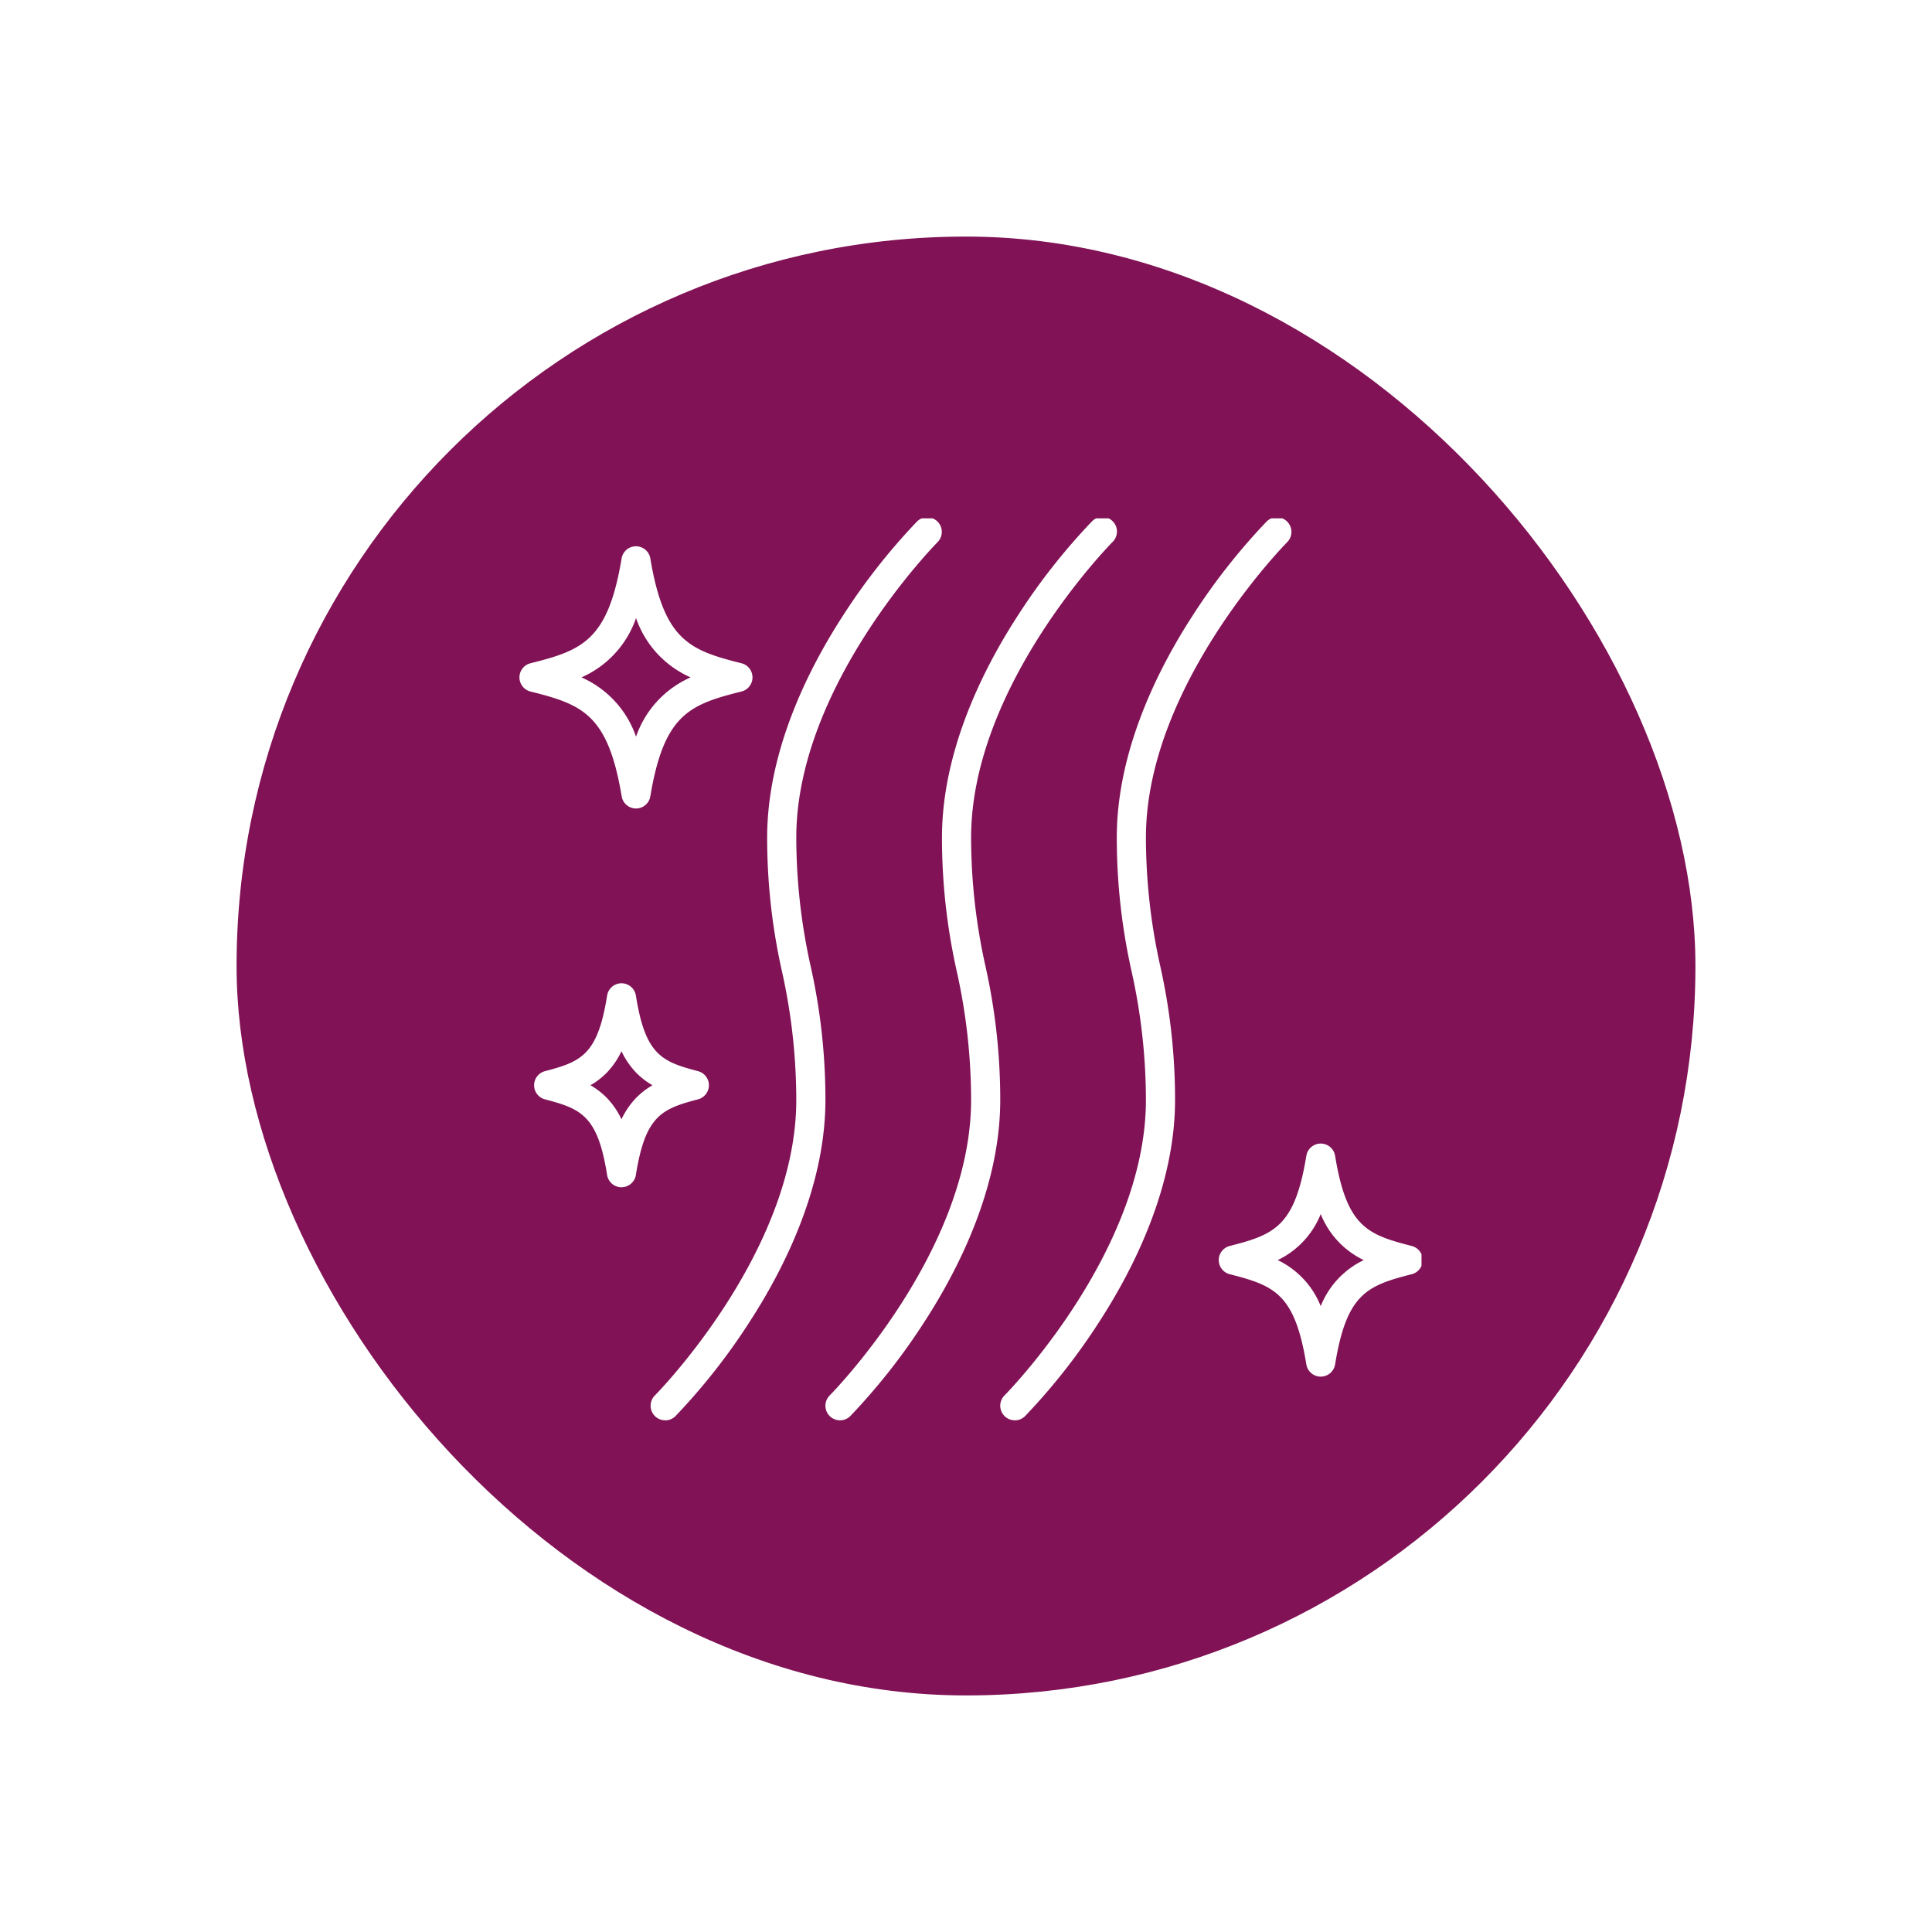
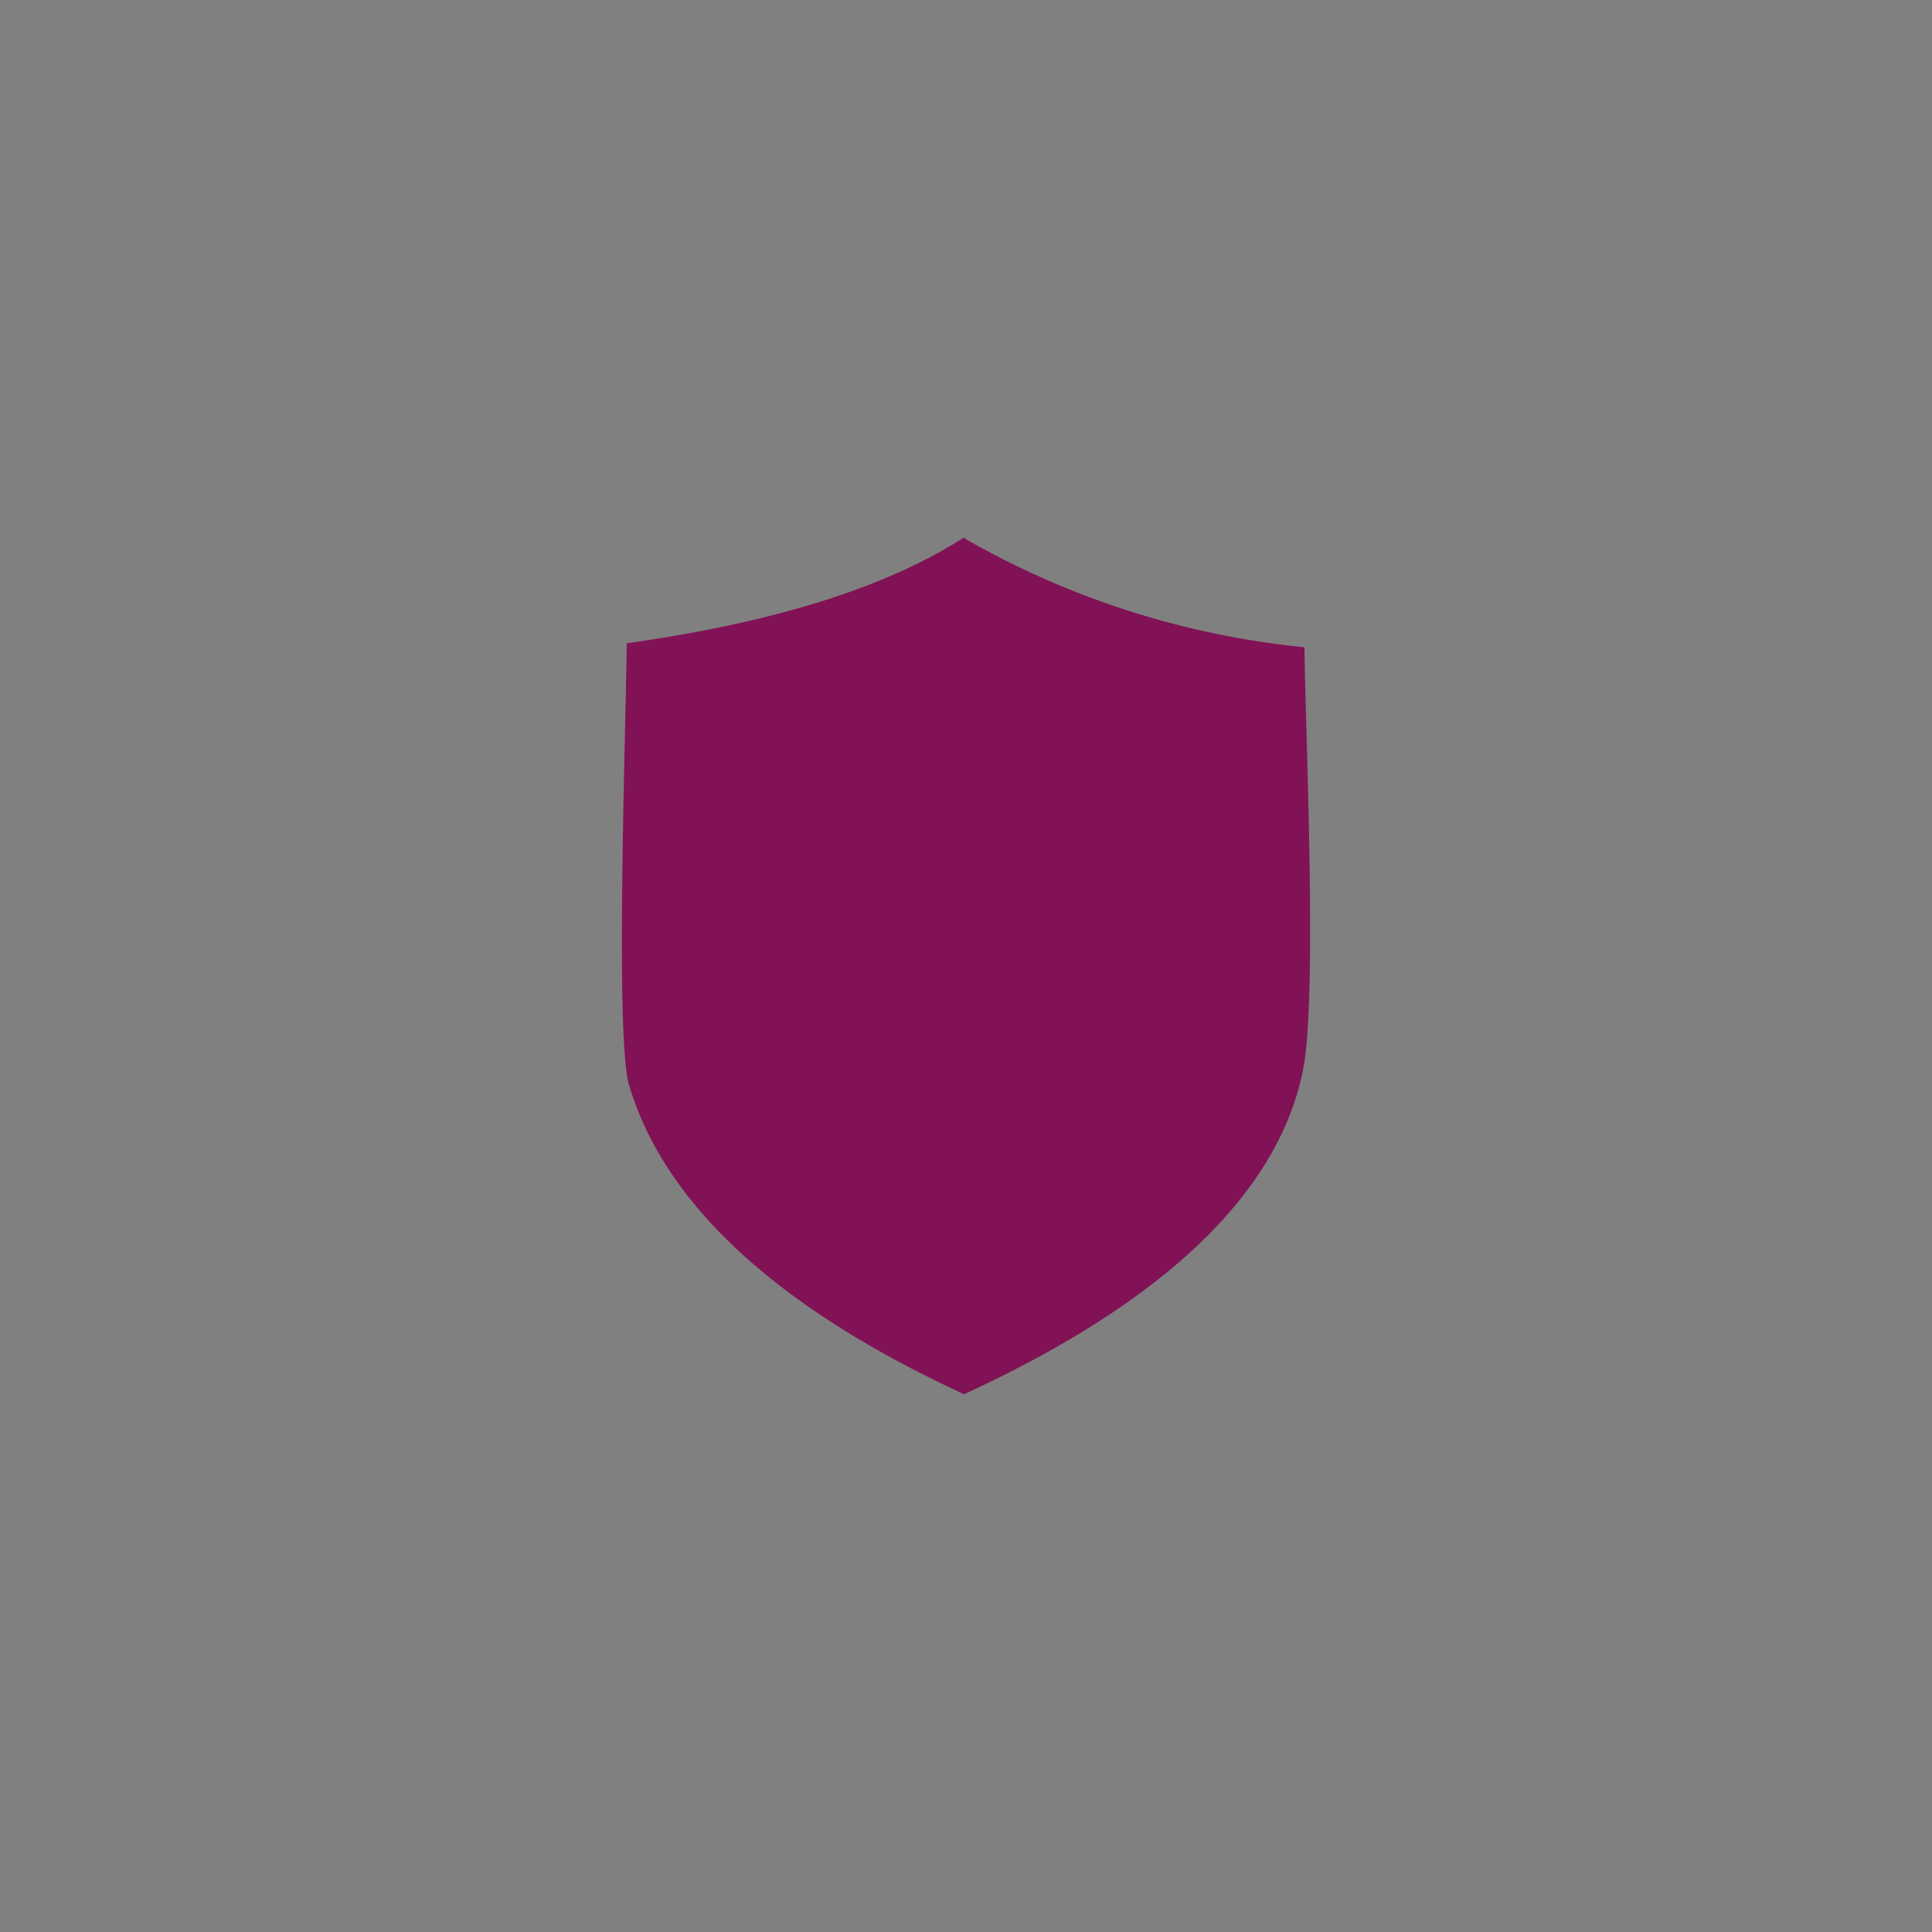
<svg xmlns="http://www.w3.org/2000/svg" viewBox="0 0 246 246" height="246" width="246">
  <rect x="0" y="0" width="246" height="246" fill="#808080" stroke="none" />
  <defs>
    <clipPath id="clip-path">
      <rect fill="#811256" height="185.756" width="185.756" data-name="Rectangle 3660" id="Rectangle_3660" />
    </clipPath>
    <clipPath id="clip-path-2">
-       <rect fill="#fff" transform="translate(-0.17)" height="115" width="115" data-name="Rectangle 3663" id="Rectangle_3663" />
-     </clipPath>
+       </clipPath>
    <clipPath id="clip-Artboard_22">
      <rect height="246" width="246" />
    </clipPath>
  </defs>
  <g clip-path="url(#clip-Artboard_22)" data-name="Artboard – 22" id="Artboard_22">
-     <rect fill="#fff" height="246" width="246" />
    <g transform="translate(30.122 30.122)" data-name="Group 8342" id="Group_8342">
-       <rect fill="#811256" rx="92.878" height="185.756" width="185.756" data-name="Rectangle 3659" id="Rectangle_3659" />
      <g data-name="Group 8338" id="Group_8338">
        <g clip-path="url(#clip-path)" data-name="Group 8337" id="Group_8337">
          <path fill-rule="evenodd" fill="#811256" transform="translate(-15.838 -12.382)" d="M151.627,118.5c-3.139,15.667-17.656,29.551-43.157,41.286-23.833-11-38.188-24.254-42.669-39.407-1.4-4.745-.833-30.339-.492-45.621.093-4.075.174-7.728.216-10.595C84.2,61.55,98.6,57.043,108.392,50.735a108.3,108.3,0,0,0,43.417,13.937c.042,2.943.147,6.689.263,10.844.391,14.266.987,35.824-.445,42.98Z" data-name="Path 4913" id="Path_4913" />
          <path fill="#811256" transform="translate(-27.551 -23.474)" d="M118.394,127.259V103.068l-5.5,1.465V99.739l8.079-3.551h3.639v31.07Z" data-name="Path 4914" id="Path_4914" />
        </g>
      </g>
    </g>
    <g transform="translate(66.146 65.758)" data-name="Group 8348" id="Group_8348">
      <g clip-path="url(#clip-path-2)" transform="translate(0.023 0.242)" data-name="Group 8347" id="Group_8347">
-         <path fill="#fff" transform="translate(-294.986 -264.392)" d="M396.984,373.678a1.855,1.855,0,0,1-1.831-1.556c-1.47-9.007-4.054-10.03-9.757-11.486a1.855,1.855,0,0,1,0-3.595c5.7-1.455,8.287-2.478,9.757-11.486a1.855,1.855,0,0,1,3.661,0c1.47,9.007,4.054,10.03,9.757,11.486a1.855,1.855,0,0,1,0,3.595c-5.7,1.455-8.287,2.478-9.757,11.486a1.855,1.855,0,0,1-1.831,1.556m-5.477-14.839a11.012,11.012,0,0,1,5.477,5.862,11.013,11.013,0,0,1,5.477-5.862,11.013,11.013,0,0,1-5.477-5.862,11.012,11.012,0,0,1-5.477,5.862" data-name="Path 4927" id="Path_4927" />
        <path fill="#fff" transform="translate(-0.021 -12.443)" d="M14.839,49.388a1.855,1.855,0,0,1-1.83-1.55C11.27,37.4,8.016,36.146,1.4,34.494a1.855,1.855,0,0,1,0-3.6c6.611-1.653,9.866-2.91,11.6-13.345a1.855,1.855,0,0,1,3.659,0c1.739,10.435,4.994,11.692,11.6,13.345a1.855,1.855,0,0,1,0,3.6c-6.611,1.653-9.866,2.91-11.6,13.345a1.855,1.855,0,0,1-1.83,1.55M7.89,32.694a12.8,12.8,0,0,1,6.949,7.552,12.8,12.8,0,0,1,6.949-7.552,12.8,12.8,0,0,1-6.949-7.552A12.8,12.8,0,0,1,7.89,32.694" data-name="Path 4928" id="Path_4928" />
        <path fill="#fff" transform="translate(-6.166 -196.796)" d="M19.129,281.969A1.855,1.855,0,0,1,17.3,280.4c-1.2-7.558-3.293-8.413-7.913-9.626a1.855,1.855,0,0,1,0-3.588c4.62-1.213,6.714-2.068,7.913-9.626a1.855,1.855,0,0,1,3.664,0c1.2,7.559,3.293,8.413,7.913,9.626a1.855,1.855,0,0,1,0,3.588c-4.62,1.213-6.714,2.068-7.913,9.626a1.855,1.855,0,0,1-1.832,1.564m-3.952-12.984a9.48,9.48,0,0,1,2.149,1.677,10.327,10.327,0,0,1,1.8,2.653,10.321,10.321,0,0,1,1.8-2.653,9.475,9.475,0,0,1,2.149-1.677,9.478,9.478,0,0,1-2.149-1.677,10.322,10.322,0,0,1-1.8-2.653,10.327,10.327,0,0,1-1.8,2.653,9.483,9.483,0,0,1-2.149,1.677" data-name="Path 4929" id="Path_4929" />
        <path fill="#fff" transform="translate(-55.327 -0.153)" d="M73.855,115a1.855,1.855,0,0,1-1.312-3.166c.18-.181,18.006-18.263,18.006-37.642a75.467,75.467,0,0,0-1.8-16.245,77.744,77.744,0,0,1-1.91-17.143c0-10.992,5.2-21.366,9.571-28.134A79.841,79.841,0,0,1,105.932.544a1.855,1.855,0,0,1,2.623,2.623c-.179.18-18.006,18.262-18.006,37.641a75.466,75.466,0,0,0,1.8,16.245A77.744,77.744,0,0,1,94.259,74.2c0,10.992-5.2,21.366-9.571,28.134a79.84,79.84,0,0,1-9.522,12.131,1.849,1.849,0,0,1-1.312.543" data-name="Path 4930" id="Path_4930" />
        <path fill="#fff" transform="translate(-129.068 -0.153)" d="M169.855,115a1.855,1.855,0,0,1-1.312-3.166c.18-.181,18.006-18.263,18.006-37.642a75.466,75.466,0,0,0-1.8-16.245,77.744,77.744,0,0,1-1.91-17.143c0-10.992,5.2-21.366,9.571-28.134A79.841,79.841,0,0,1,201.932.544a1.855,1.855,0,1,1,2.623,2.623c-.179.18-18.006,18.262-18.006,37.641a75.466,75.466,0,0,0,1.8,16.245,77.744,77.744,0,0,1,1.91,17.143c0,10.992-5.2,21.366-9.571,28.134a79.84,79.84,0,0,1-9.522,12.131,1.849,1.849,0,0,1-1.312.543" data-name="Path 4931" id="Path_4931" />
        <path fill="#fff" transform="translate(-202.809 -0.153)" d="M265.855,115a1.855,1.855,0,0,1-1.312-3.166c.18-.181,18.006-18.263,18.006-37.642a75.466,75.466,0,0,0-1.8-16.245,77.744,77.744,0,0,1-1.91-17.143c0-10.992,5.2-21.366,9.571-28.134A79.841,79.841,0,0,1,297.932.544a1.855,1.855,0,0,1,2.623,2.623c-.179.18-18.006,18.262-18.006,37.641a75.467,75.467,0,0,0,1.8,16.245,77.743,77.743,0,0,1,1.91,17.143c0,10.992-5.2,21.366-9.571,28.134a79.844,79.844,0,0,1-9.522,12.131,1.849,1.849,0,0,1-1.312.543" data-name="Path 4932" id="Path_4932" />
      </g>
    </g>
  </g>
</svg>